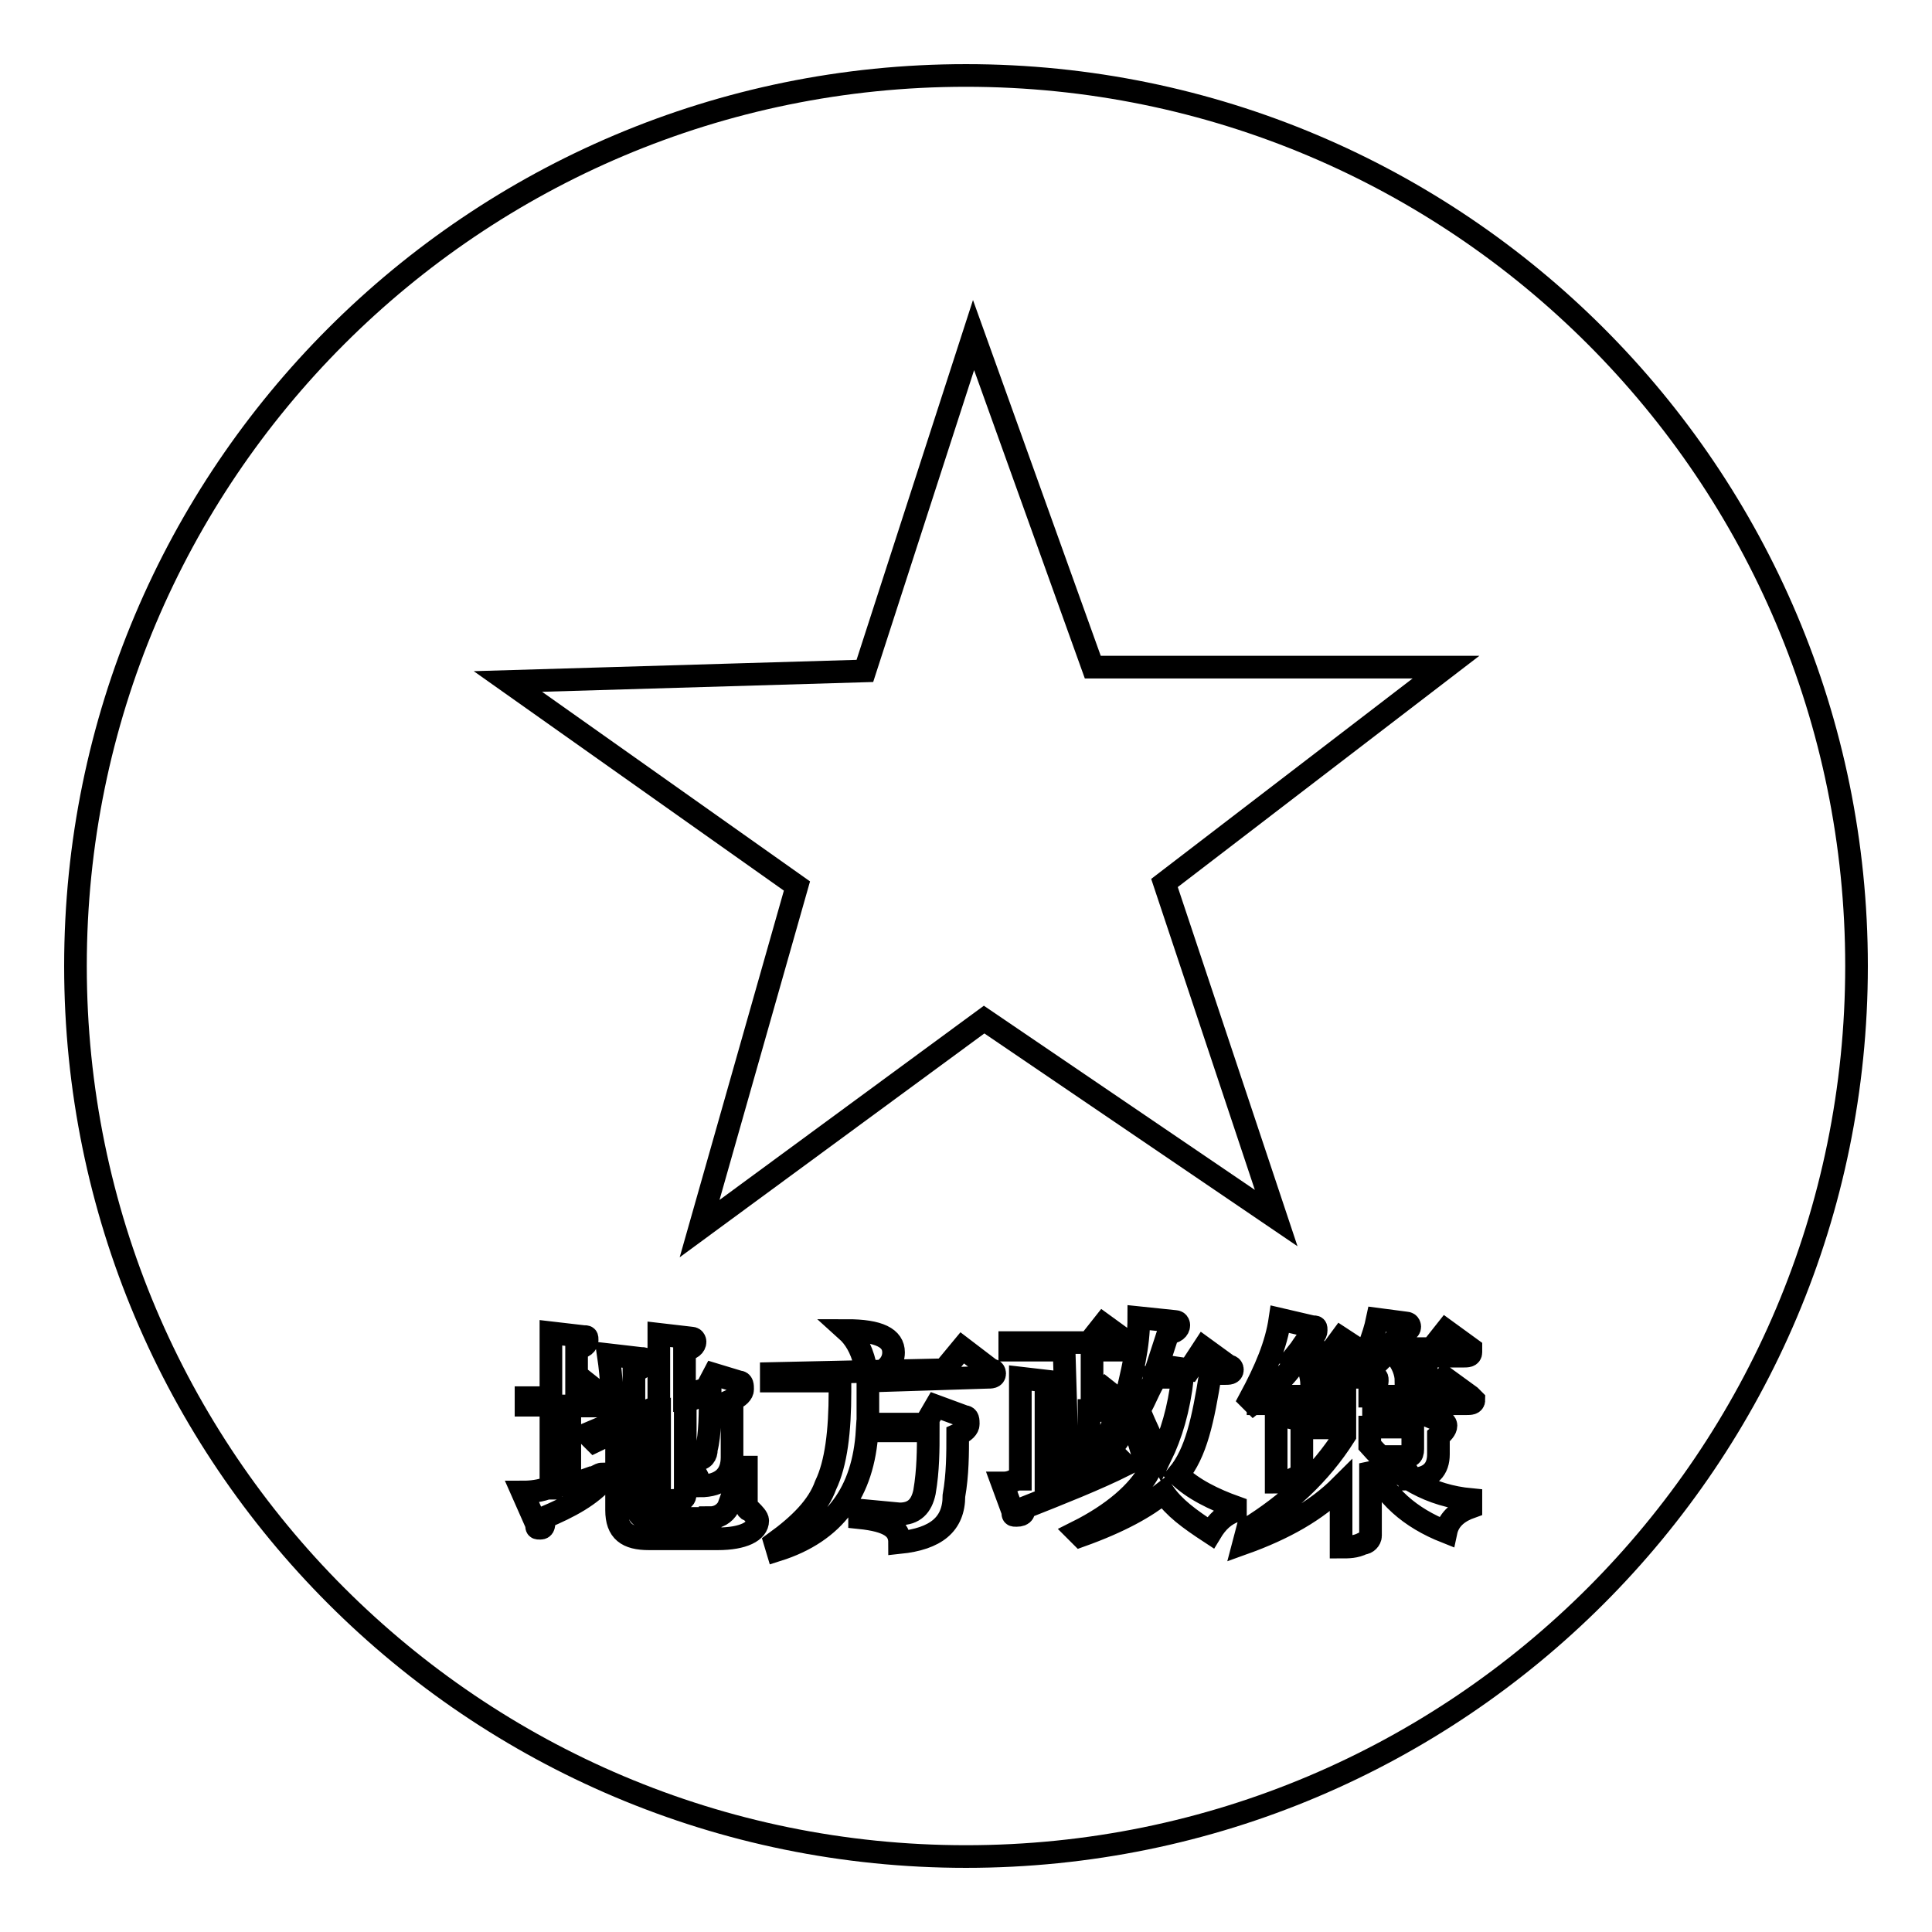
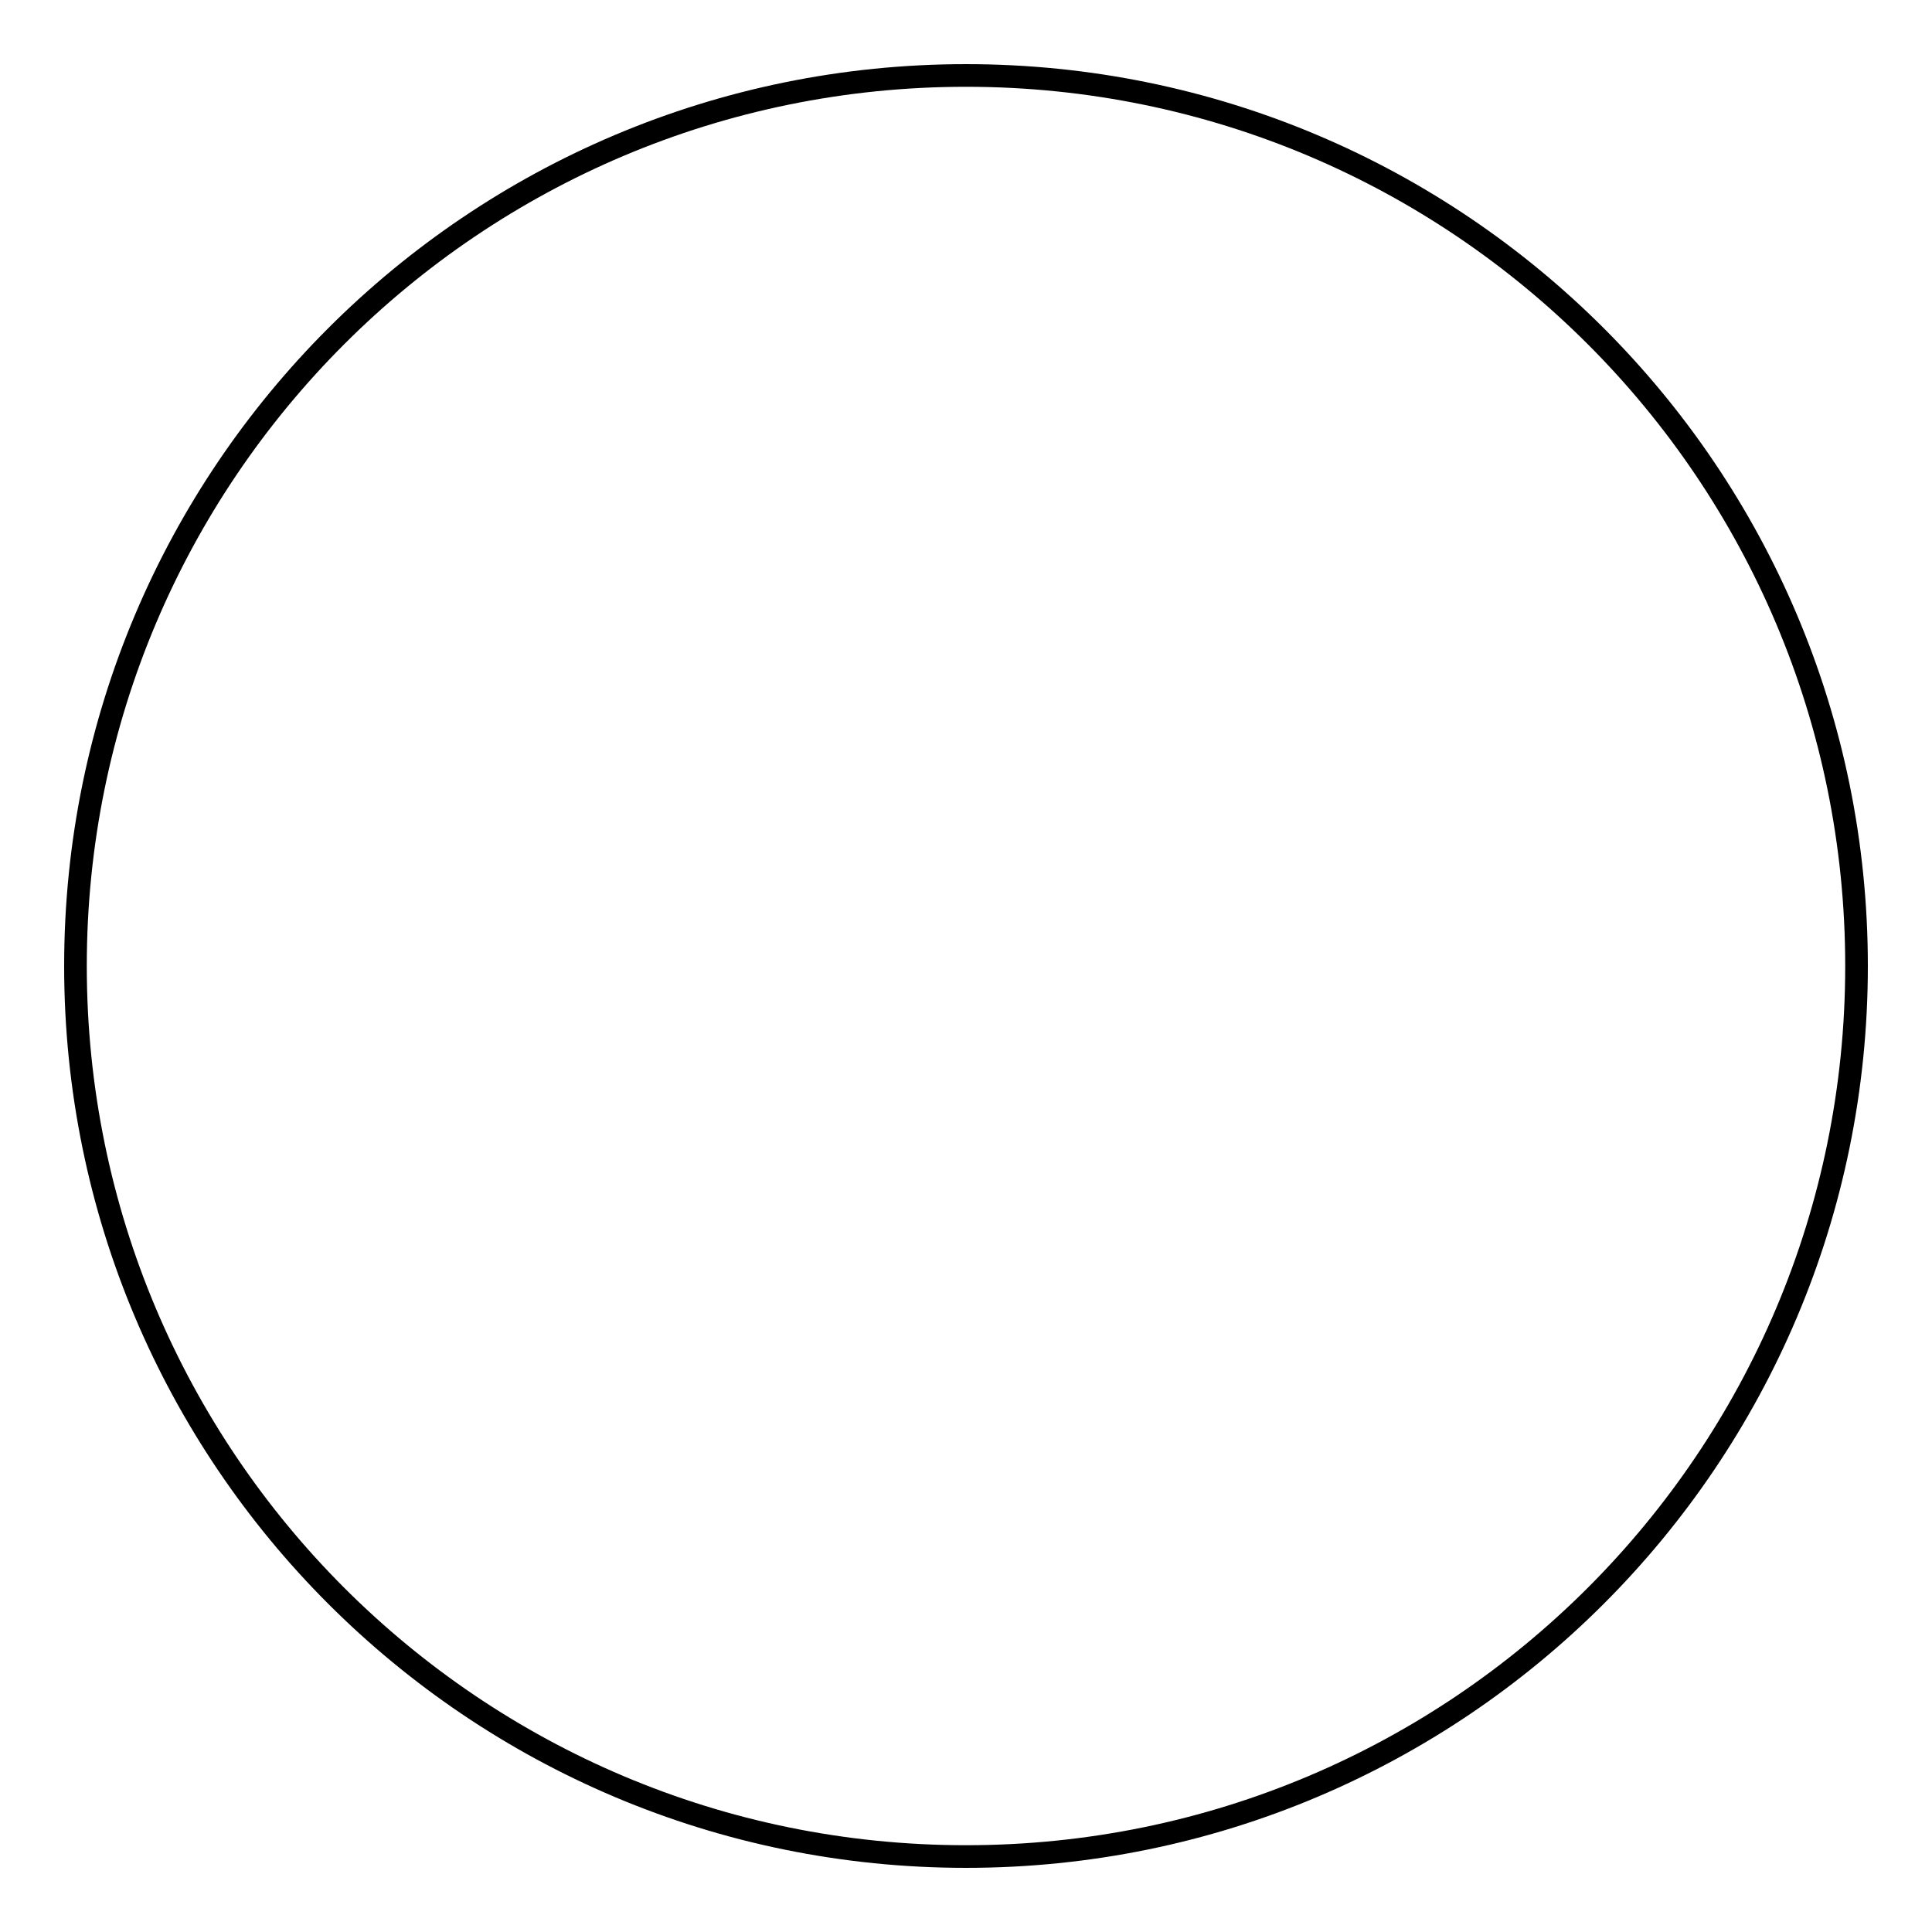
<svg xmlns="http://www.w3.org/2000/svg" version="1.1" x="0px" y="0px" viewBox="0 0 256 256" enable-background="new 0 0 256 256" xml:space="preserve">
  <g>
    <path stroke-width="3" fill-opacity="0" stroke="#000000" d="M10,128c0,65.2,52.8,118,118,118c65.2,0,118-52.8,118-118l0,0c0-65.2-52.8-118-118-118 C62.8,10,10,62.8,10,128L10,128z" />
-     <path stroke-width="3" fill-opacity="0" stroke="#000000" d="M72.1,201.1c0,1,0,1.4-0.5,1.4c-0.5,0-0.5,0-0.5-0.5l-1.9-4.3c0.5,0,1.9,0,3.3-0.5h0.5v-11h-3.3v-1h3.3 v-2.4v-3.3v-2.9l4.3,0.5c0.5,0,0.5,0,0.5,0.5c0,0.5-0.5,1-1.4,1v6.7h1l0.5-1.9l2.4,1.9v0.5c0,0.5-0.5,0.5-1,0.5h-3.8v10.5 c0.5,0,1.4-0.5,2.9-1c0.5,0,1-0.5,1.4-0.5l0.5,0.5C78.3,198.2,75.4,199.7,72.1,201.1L72.1,201.1z M94.1,201.1c1,0,1.9-0.5,2.4-1.4 l1.9-5.3h0.5v4.3c0,1,0,1.4,0.5,1.4c0.5,0.5,1,1,1,1.4c0,1.4-1.9,2.4-5.3,2.4H86c-2.9,0-4.3-1-4.3-3.8v-10.5l-2.9,1.4l-1-1l3.3-1.4 v-2.4c0-1,0-3.3-0.5-6.7l4.3,0.5c0.5,0,0.5,0,0.5,0.5s-0.5,1-1.4,1v6.2l3.3-1.4v-3.8v-3.8v-1.9l4.3,0.5c0.5,0,0.5,0.5,0.5,0.5 c0,0.5-0.5,1-1.4,1v6.2l2.9-1l1-1.9l3.3,1c0.5,0,0.5,0.5,0.5,1s-0.5,1-1.4,1.4v7.6c0,2.4-1.4,3.8-4.3,3.8c0-1.4-1-2.4-1.9-2.4v2.9 c0,1,0,1-0.5,1.4h-1c-1,0-1.4,0.5-1.9,0.5v-5.3v-6.7l-2.9,1v11.5c0,1,0.5,1.4,1.9,1.4H94.1L94.1,201.1z M94.1,184.4l-3.3,1.4v7.6 h1.4c1,0,1.4-0.5,1.4-1.4C94.1,190.1,94.1,187.2,94.1,184.4z M102.7,204.4c3.3-2.4,5.7-4.8,6.7-7.6c1.4-2.9,1.9-7.2,1.9-12.4v-1.4 h-9.1v-1l22.9-0.5l2.4-2.9l3.8,2.9c0,0,0.5,0,0.5,0.5s-0.5,0.5-1,0.5l-15.8,0.5v5.7h7.6l1.4-2.4l3.8,1.4c0.5,0,0.5,0.5,0.5,1 c0,0.5-0.5,1-1.4,1.4c0,2.4,0,5.3-0.5,8.1c0,3.8-2.4,5.7-7.2,6.2c0-1.9-1.4-2.9-5.3-3.3v-1l5.3,0.5c1.9,0,2.9-1,3.3-2.9 c0.5-2.9,0.5-5.7,0.5-8.1h-8.1c-0.5,8.1-4.3,13.4-11.9,15.8L102.7,204.4z M112.2,176.3c4.3,0,6.2,1,6.2,2.9c0,1.4-1,2.4-2.4,2.9 c-0.5,0-1-0.5-1.4-1.4C114.1,178.6,113.2,177.2,112.2,176.3z M157.6,181.5l1.9-2.9l3.3,2.4c0,0,0.5,0,0.5,0.5c0,0.5-0.5,0.5-1,0.5 h-1.9c-1,6.2-1.9,10.5-4.3,13.4c1.9,1.9,4.8,3.3,7.6,4.3v0.5c-1.4,0.5-2.4,1.4-3.3,2.9c-2.9-1.9-4.8-3.3-6.2-5.3 c-2.4,1.9-5.7,3.8-11,5.7l-0.5-0.5c4.8-2.4,8.1-5.3,9.6-8.1c-1-2.4-1.9-4.8-1.9-7.6c-1,1.4-1.9,3.3-3.3,4.8l-0.5-0.5 c0-1,0.5-1.9,1-3.3c0-0.5,0.5-1,0.5-1.4h-3.8v8.1l4.3-1.4l0.5,0.5c-3.8,1.9-8.6,3.8-13.4,5.7c0,0.5,0,1-1,1c-0.5,0-0.5,0-0.5-0.5 l-1.4-3.8c0.5,0,1,0,1.9-0.5h0.5v-8.1v-5.3l4.3,0.5c0.5,0,0.5,0,0.5,0.5c0,0.5-0.5,1-1.4,1v11.5c1,0,1.9-0.5,2.9-0.5l-0.5-16.7 h-7.2v-1h10.5l1.9-2.4l3.3,2.4c0,0,0.5,0,0.5,0.5c0,0.5-0.5,0.5-1,0.5h-4.3v7.2h0.5l1.4-1.9l2.4,1.9c1-4.3,1.9-7.6,1.9-11.5 l4.8,0.5c0.5,0,0.5,0.5,0.5,0.5c0,0.5-0.5,1-1.4,1l-1.4,4.3L157.6,181.5L157.6,181.5z M150.9,186.8c1,2.4,1.9,4.3,2.9,6.2 c1.4-2.9,2.4-6.2,2.9-10.5h-3.8v0.5C151.9,184.8,151.4,186.3,150.9,186.8L150.9,186.8z M186.3,182.9c0-1-0.5-2.4-1.4-3.3h-1.4 l-2.9,2.9h1.4c0.5,0,0.5,0,0.5,0.5s-0.5,1-1,1v1h8.1l1.9-2.4l3.3,2.4l0.5,0.5c0,0.5-0.5,0.5-1,0.5H182v2.9h4.8l1-1.9l3.3,1.4 c0.5,0,0.5,0.5,0.5,0.5c0,0.5-0.5,1-1,1.4v2.4c0,1.9-1,3.3-3.8,3.3c0-1-1-1.9-2.4-2.4V193h1.4c1,0,1.4,0,1.4-1v-2.9h-5.7v2.4 c3.8,4.3,8.1,6.7,13.4,7.2v1c-1.4,0.5-2.9,1.4-3.3,3.3c-4.8-1.9-8.1-4.8-10-9.1v9.6c0,0.5-0.5,1-1,1c-1,0.5-1.9,0.5-2.9,0.5v-3.8 v-4.3c-3.3,3.3-7.6,5.7-12.9,7.6l0.5-1.9c5.3-3.3,9.6-7.2,12.9-12.4v-1h-5.7v5.7c0,0.5,0,1-1,1c-1,0.5-1.9,0.5-2.4,0.5v-5.7v-3.3 l4.3,1h4.8v-2.4h-11.5v-1h11.5V182h1.4c1.4-2.4,2.4-4.8,2.9-7.2l3.8,0.5c0.5,0,0.5,0.5,0.5,0.5c0,0.5-0.5,0.5-1.4,1 c-0.5,0.5-1,1.4-1.4,1.9h5.7l1.9-2.4l3.3,2.4v0.5c0,0.5-0.5,0.5-1,0.5h-8.1c2.4,0.5,3.3,1.4,3.3,2.4s-0.5,1.4-1.4,1.9 C186.8,183.9,186.8,183.4,186.3,182.9L186.3,182.9z M169.6,174.8l4.3,1c0.5,0,0.5,0,0.5,0.5c0,0.5-0.5,1-1,1 c-0.5,0.5-1,1.4-1.4,1.9h4.3l1.4-1.9l2.9,1.9l0.5,0.5c0,0.5-0.5,0.5-1,0.5h-6.7c1.9,0.5,3.3,1.4,3.3,2.4c0,1-1,1.9-1.9,1.9 c-0.5,0-1-0.5-1-1c0-1.4-0.5-2.4-1-3.3h-1c-1.4,2.4-3.3,3.8-5.7,5.7l-0.5-0.5C167.7,181.5,169.1,178.2,169.6,174.8L169.6,174.8z  M129,44.4l15.8,44h46.8L154.3,117l14.8,44.4l-38.7-26.3l-37.7,27.7l12.9-45.4L67.3,90.3l47.3-1.4L129,44.4z" />
  </g>
</svg>